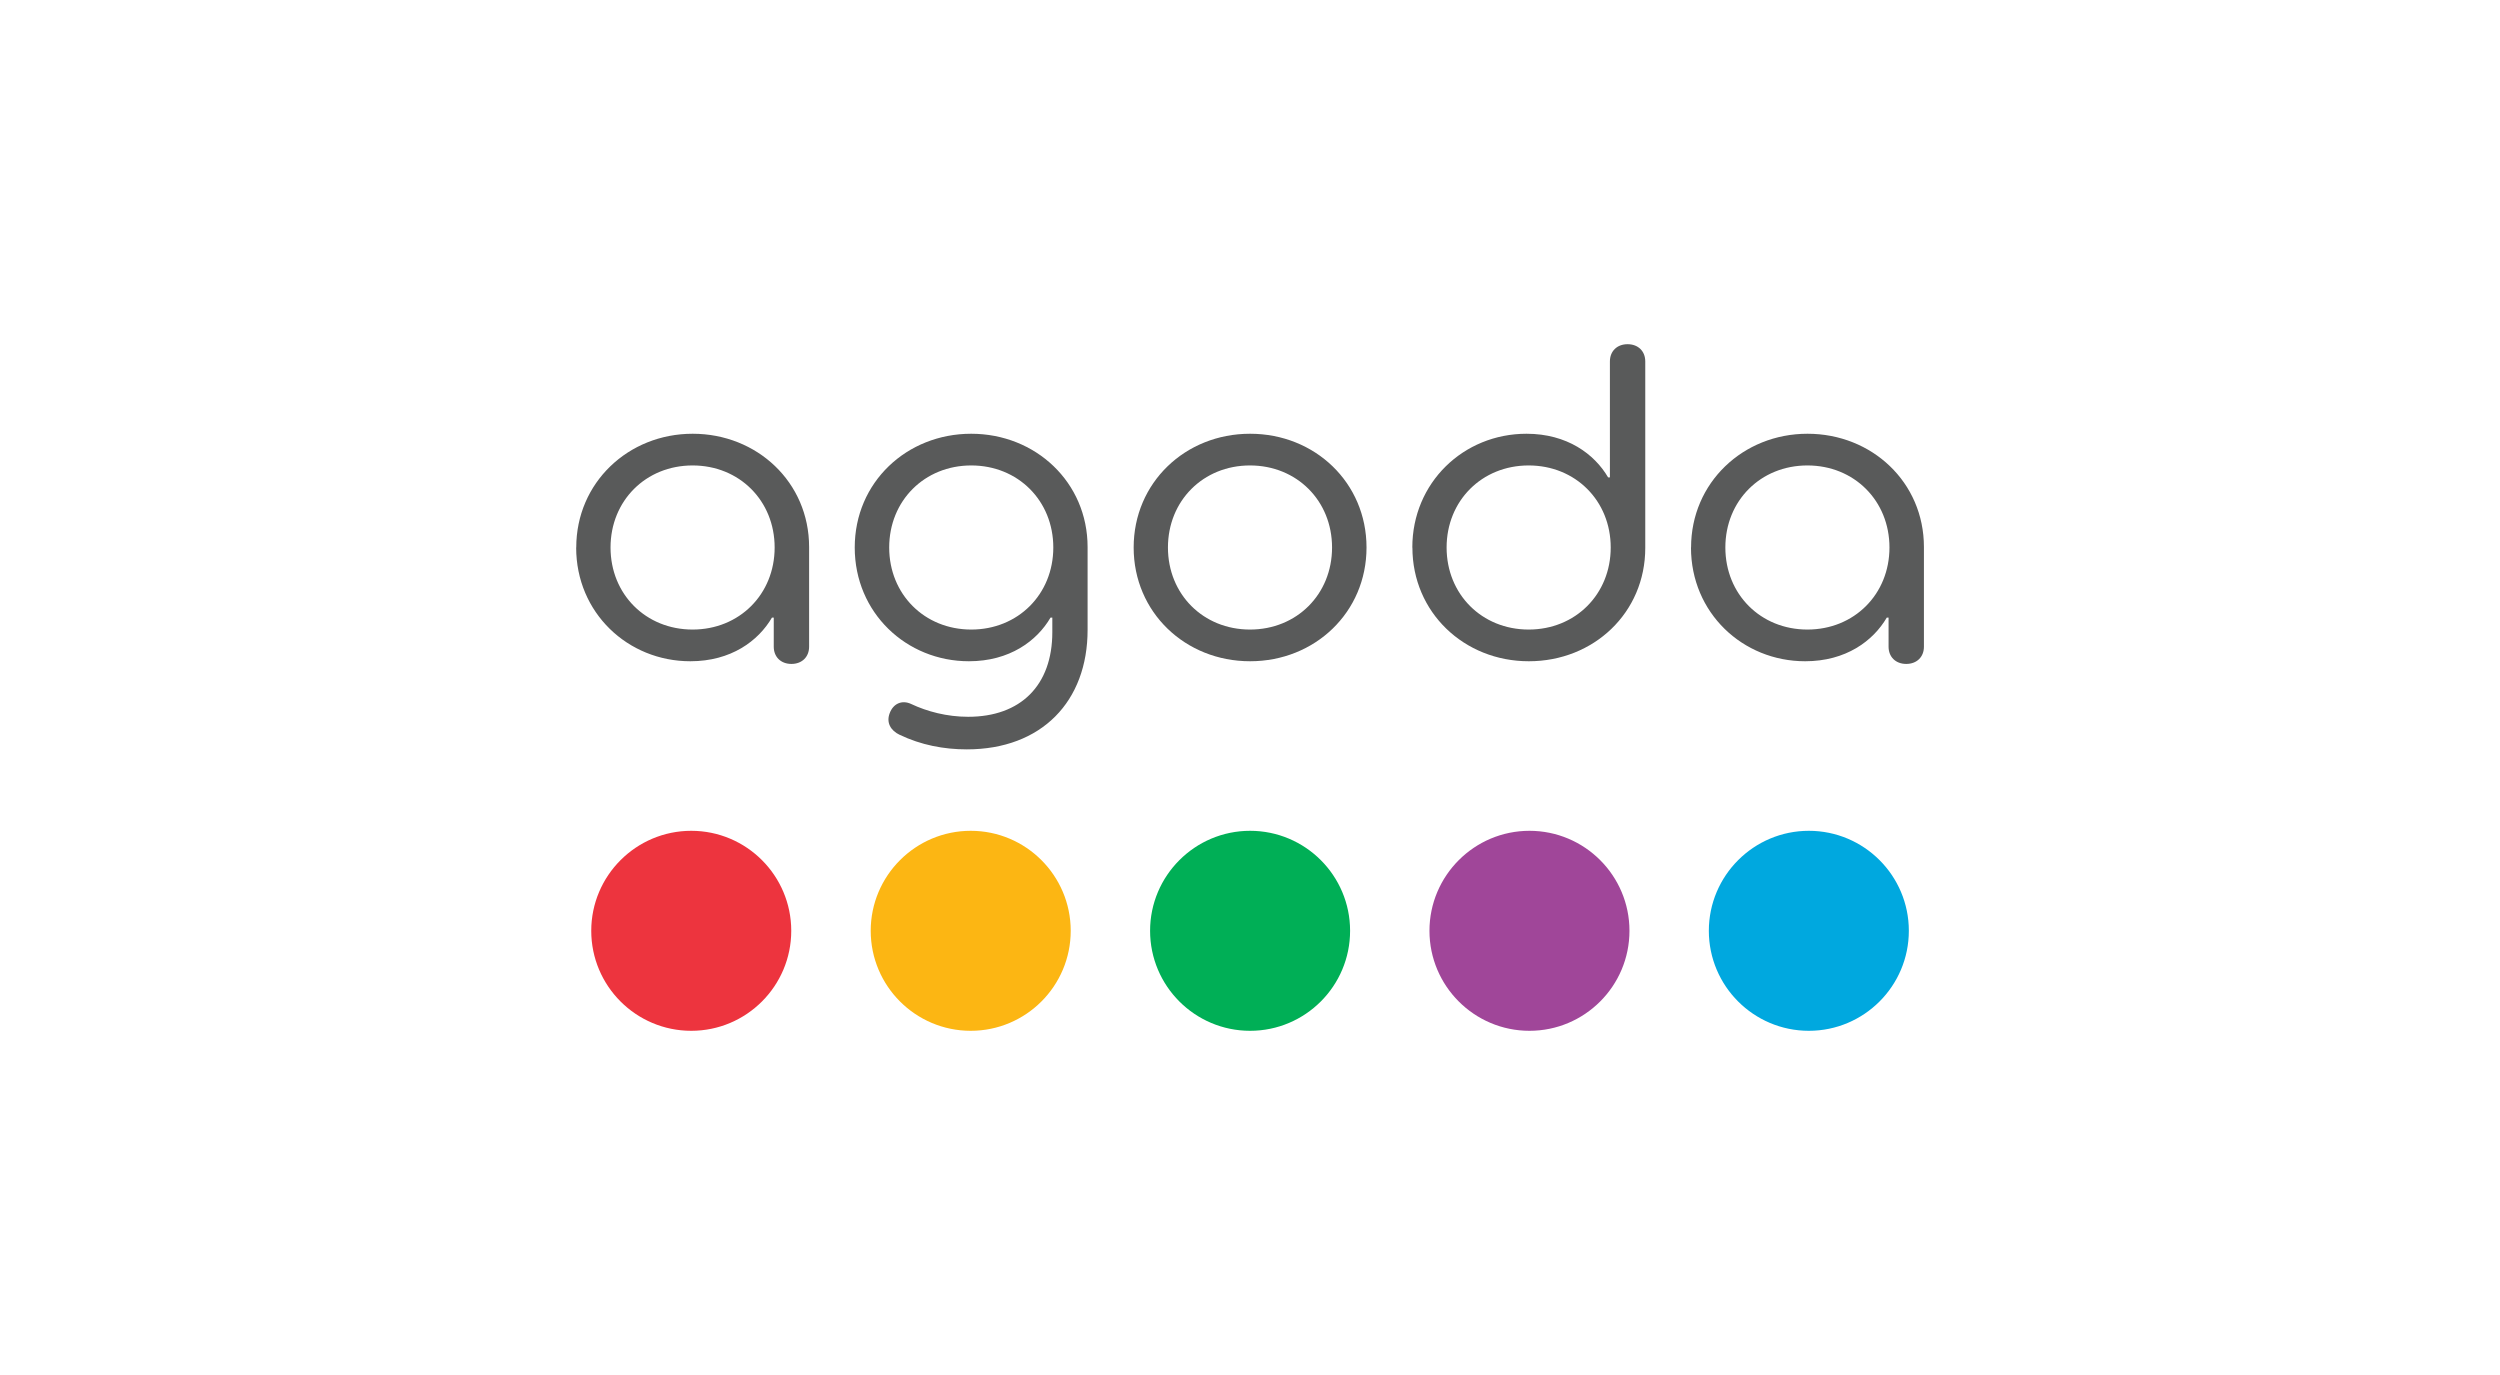
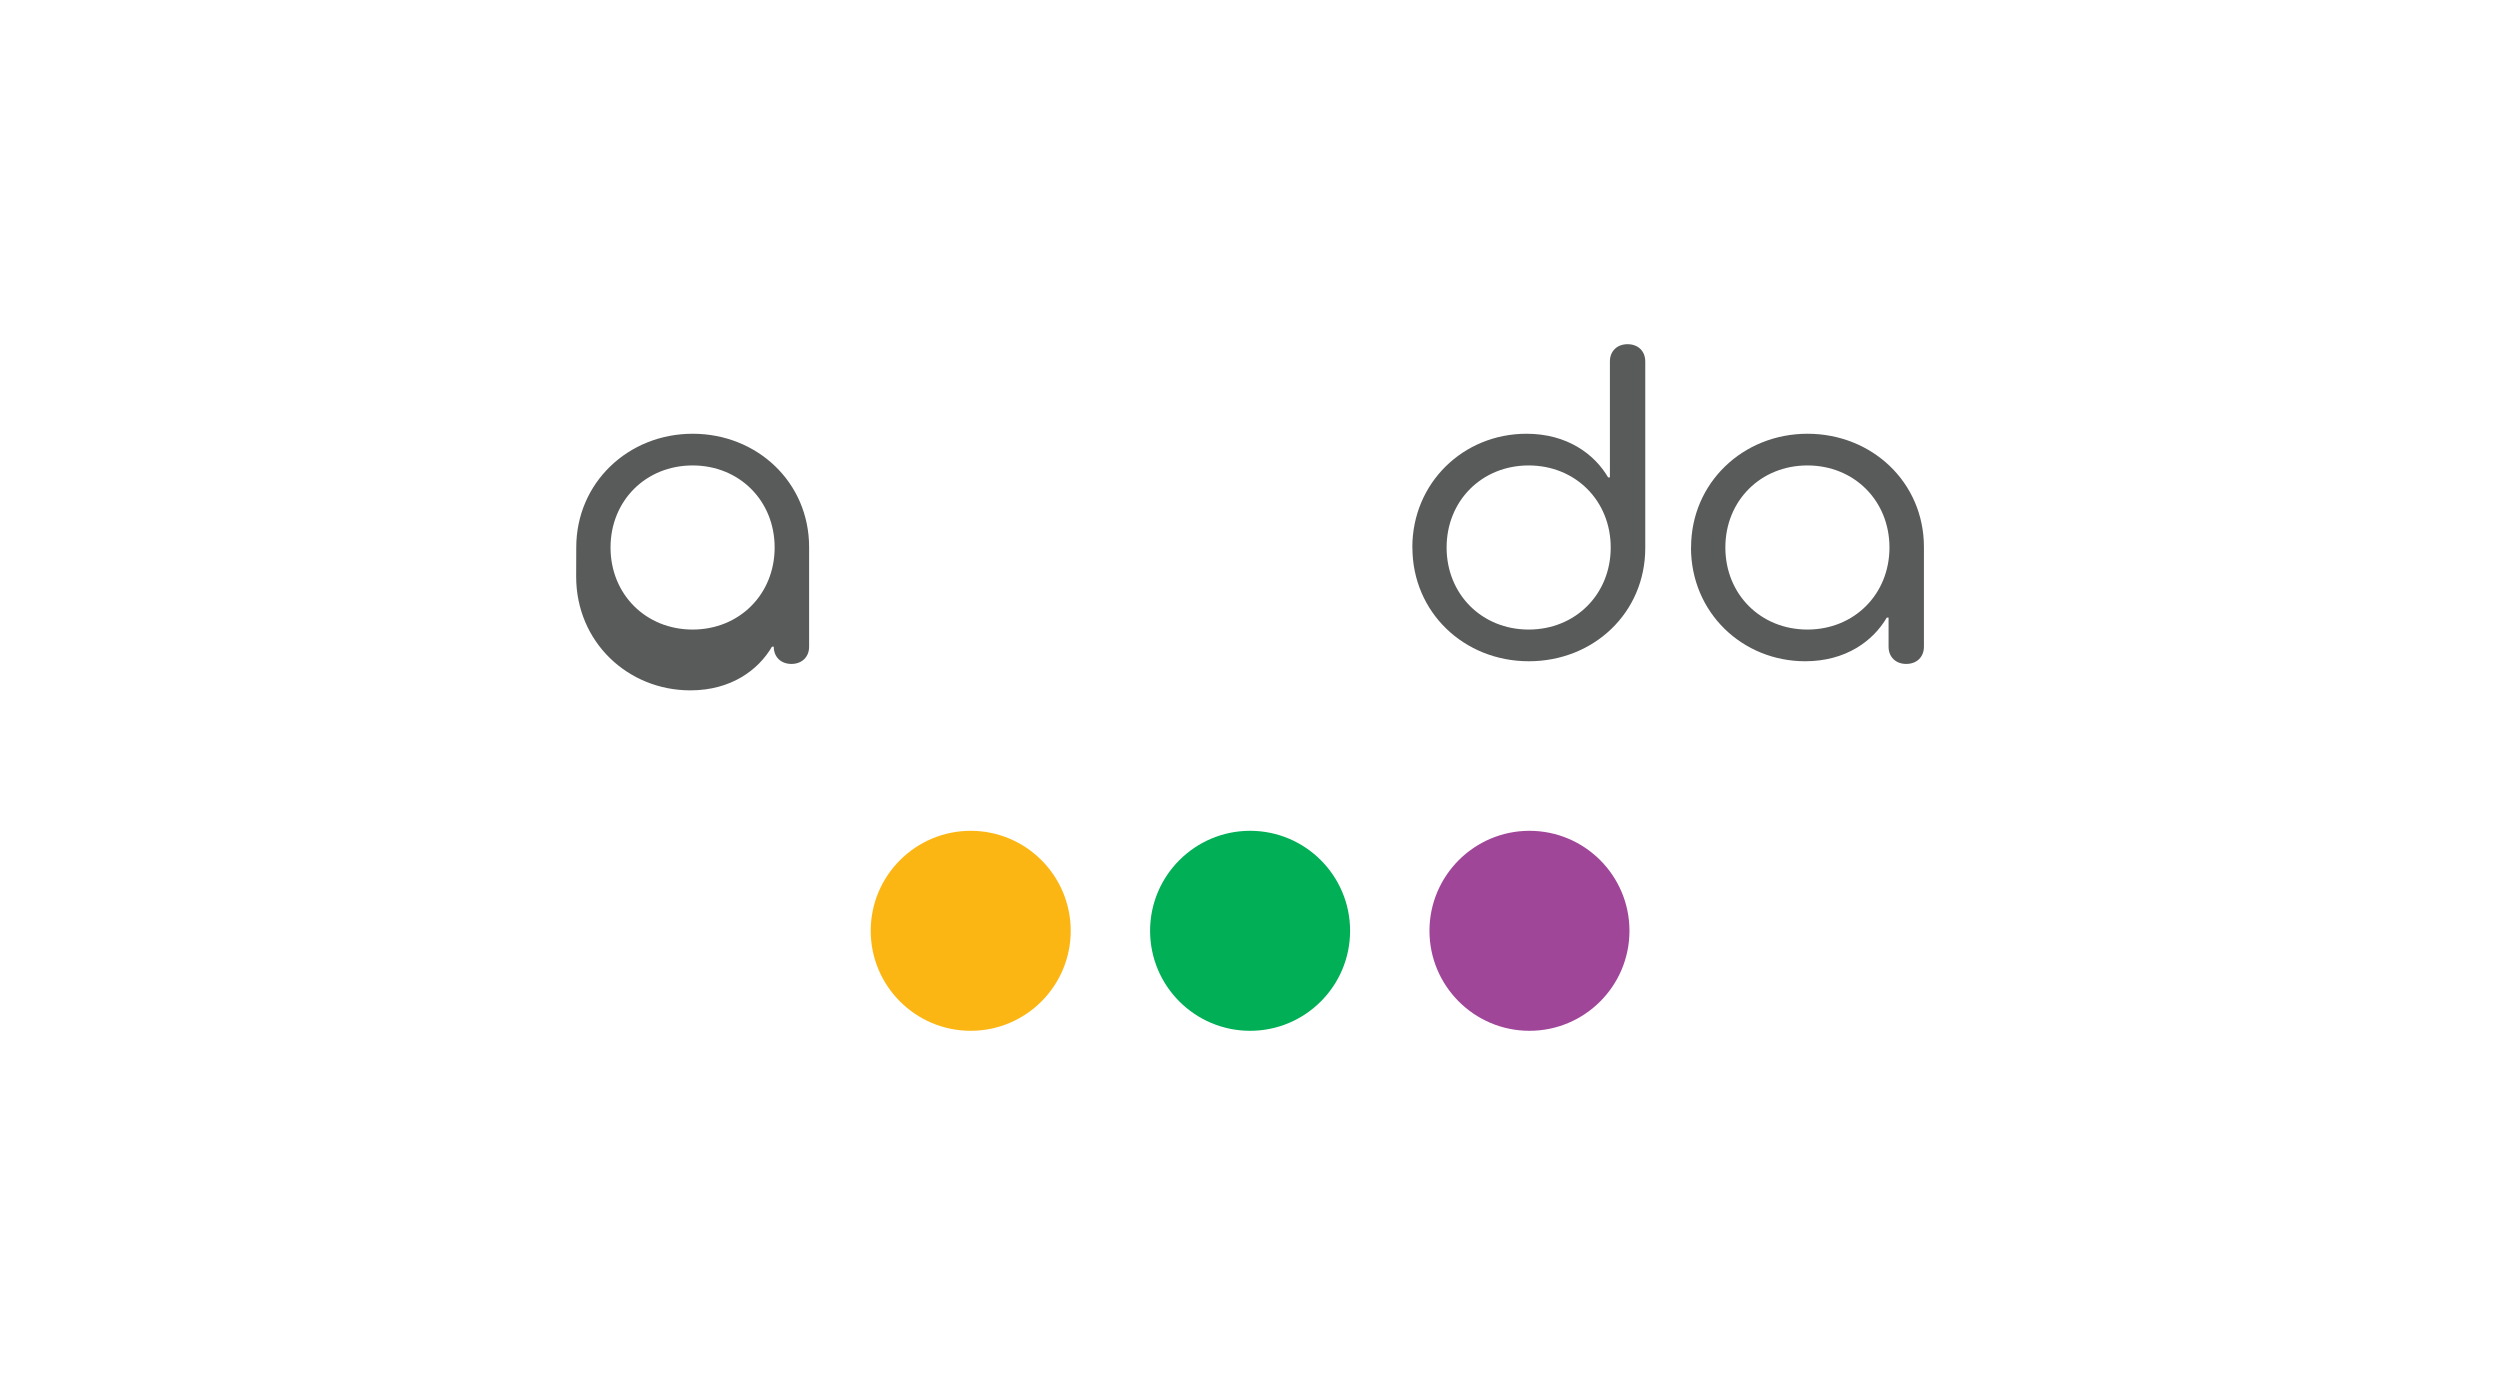
<svg xmlns="http://www.w3.org/2000/svg" id="_圖層_1" data-name="圖層 1" viewBox="0 0 280 154">
  <defs>
    <style>
      .cls-1 {
        fill: #595a5a;
      }

      .cls-1, .cls-2, .cls-3, .cls-4, .cls-5, .cls-6 {
        stroke-width: 0px;
      }

      .cls-2 {
        fill: #a04699;
      }

      .cls-3 {
        fill: #fcb613;
      }

      .cls-4 {
        fill: #ed343e;
      }

      .cls-5 {
        fill: #00af56;
      }

      .cls-6 {
        fill: #00a8df;
      }
    </style>
  </defs>
  <path class="cls-3" d="m108.72,93.05c-6.17,0-11.2,5.02-11.2,11.2s5.02,11.2,11.2,11.2,11.2-5.02,11.2-11.2-5.02-11.2-11.2-11.2" />
-   <path class="cls-4" d="m77.42,93.05c-6.17,0-11.2,5.02-11.2,11.2s5.02,11.2,11.2,11.2,11.2-5.02,11.2-11.2-5.02-11.2-11.2-11.2" />
  <path class="cls-5" d="m140.01,93.05c-6.17,0-11.2,5.02-11.2,11.2s5.02,11.2,11.2,11.2,11.2-5.02,11.2-11.2-5.02-11.2-11.2-11.2" />
-   <path class="cls-6" d="m202.59,93.05c-6.17,0-11.2,5.02-11.2,11.2s5.02,11.2,11.2,11.2,11.2-5.02,11.2-11.2-5.02-11.2-11.2-11.2" />
  <path class="cls-2" d="m171.3,93.05c-6.17,0-11.2,5.02-11.2,11.2s5.02,11.2,11.2,11.2,11.2-5.02,11.2-11.2-5.02-11.2-11.2-11.2" />
-   <path class="cls-1" d="m86.76,61.32c0-5.24-3.95-9.19-9.19-9.19s-9.19,3.95-9.19,9.19,3.95,9.19,9.19,9.19,9.19-3.95,9.19-9.19m-22.22,0c0-7.26,5.83-12.74,13.04-12.74s13.04,5.43,13.04,12.69v11.16c0,1.14-.79,1.93-1.98,1.93s-1.98-.79-1.98-1.93v-3.26h-.2c-1.53,2.62-4.59,4.89-9.14,4.89-7.01,0-12.79-5.43-12.79-12.74" />
-   <path class="cls-1" d="m117.97,61.32c0-5.24-3.95-9.19-9.19-9.19s-9.19,3.95-9.19,9.19,3.95,9.19,9.19,9.19,9.19-3.95,9.19-9.19m-17.19,20.99c-1.04-.49-1.53-1.38-1.14-2.42.4-1.09,1.38-1.53,2.42-1.04,1.78.84,4,1.43,6.37,1.43,5.88,0,9.43-3.51,9.43-9.48v-1.63h-.2c-1.53,2.62-4.59,4.89-9.14,4.89-7.01,0-12.79-5.43-12.79-12.74s5.83-12.74,13.04-12.74,13.04,5.43,13.04,12.69v9.28c0,8-5.14,13.38-13.53,13.38-2.57,0-5.14-.49-7.51-1.63" />
-   <path class="cls-1" d="m149.19,61.32c0-5.24-3.95-9.19-9.19-9.19s-9.19,3.95-9.19,9.19,3.95,9.19,9.19,9.19,9.19-3.95,9.19-9.19m-22.22,0c0-7.26,5.78-12.74,13.04-12.74s13.04,5.48,13.04,12.74-5.78,12.74-13.04,12.74-13.04-5.48-13.04-12.74" />
+   <path class="cls-1" d="m86.76,61.32c0-5.24-3.95-9.19-9.19-9.19s-9.19,3.95-9.19,9.19,3.95,9.19,9.19,9.19,9.19-3.95,9.19-9.19m-22.22,0c0-7.26,5.83-12.74,13.04-12.74s13.04,5.43,13.04,12.69v11.16c0,1.14-.79,1.93-1.98,1.93s-1.98-.79-1.98-1.93h-.2c-1.53,2.62-4.59,4.89-9.14,4.89-7.01,0-12.79-5.43-12.79-12.74" />
  <path class="cls-1" d="m180.4,61.32c0-5.24-3.95-9.19-9.19-9.19s-9.19,3.95-9.19,9.19,3.95,9.19,9.19,9.19,9.19-3.95,9.19-9.19m-22.22,0c0-7.26,5.73-12.74,12.79-12.74,4.54,0,7.61,2.27,9.14,4.89h.2v-12.99c0-1.14.79-1.93,1.98-1.93s1.98.79,1.98,1.93v20.89c0,7.26-5.78,12.69-13.04,12.69s-13.04-5.48-13.04-12.74" />
  <path class="cls-1" d="m211.62,61.32c0-5.24-3.95-9.19-9.19-9.19s-9.19,3.95-9.19,9.19,3.95,9.19,9.19,9.19,9.19-3.95,9.19-9.19m-22.22,0c0-7.26,5.83-12.74,13.04-12.74s13.04,5.43,13.04,12.69v11.16c0,1.14-.79,1.93-1.98,1.93s-1.98-.79-1.98-1.93v-3.26h-.2c-1.53,2.62-4.59,4.89-9.14,4.89-7.01,0-12.79-5.43-12.79-12.74" />
</svg>